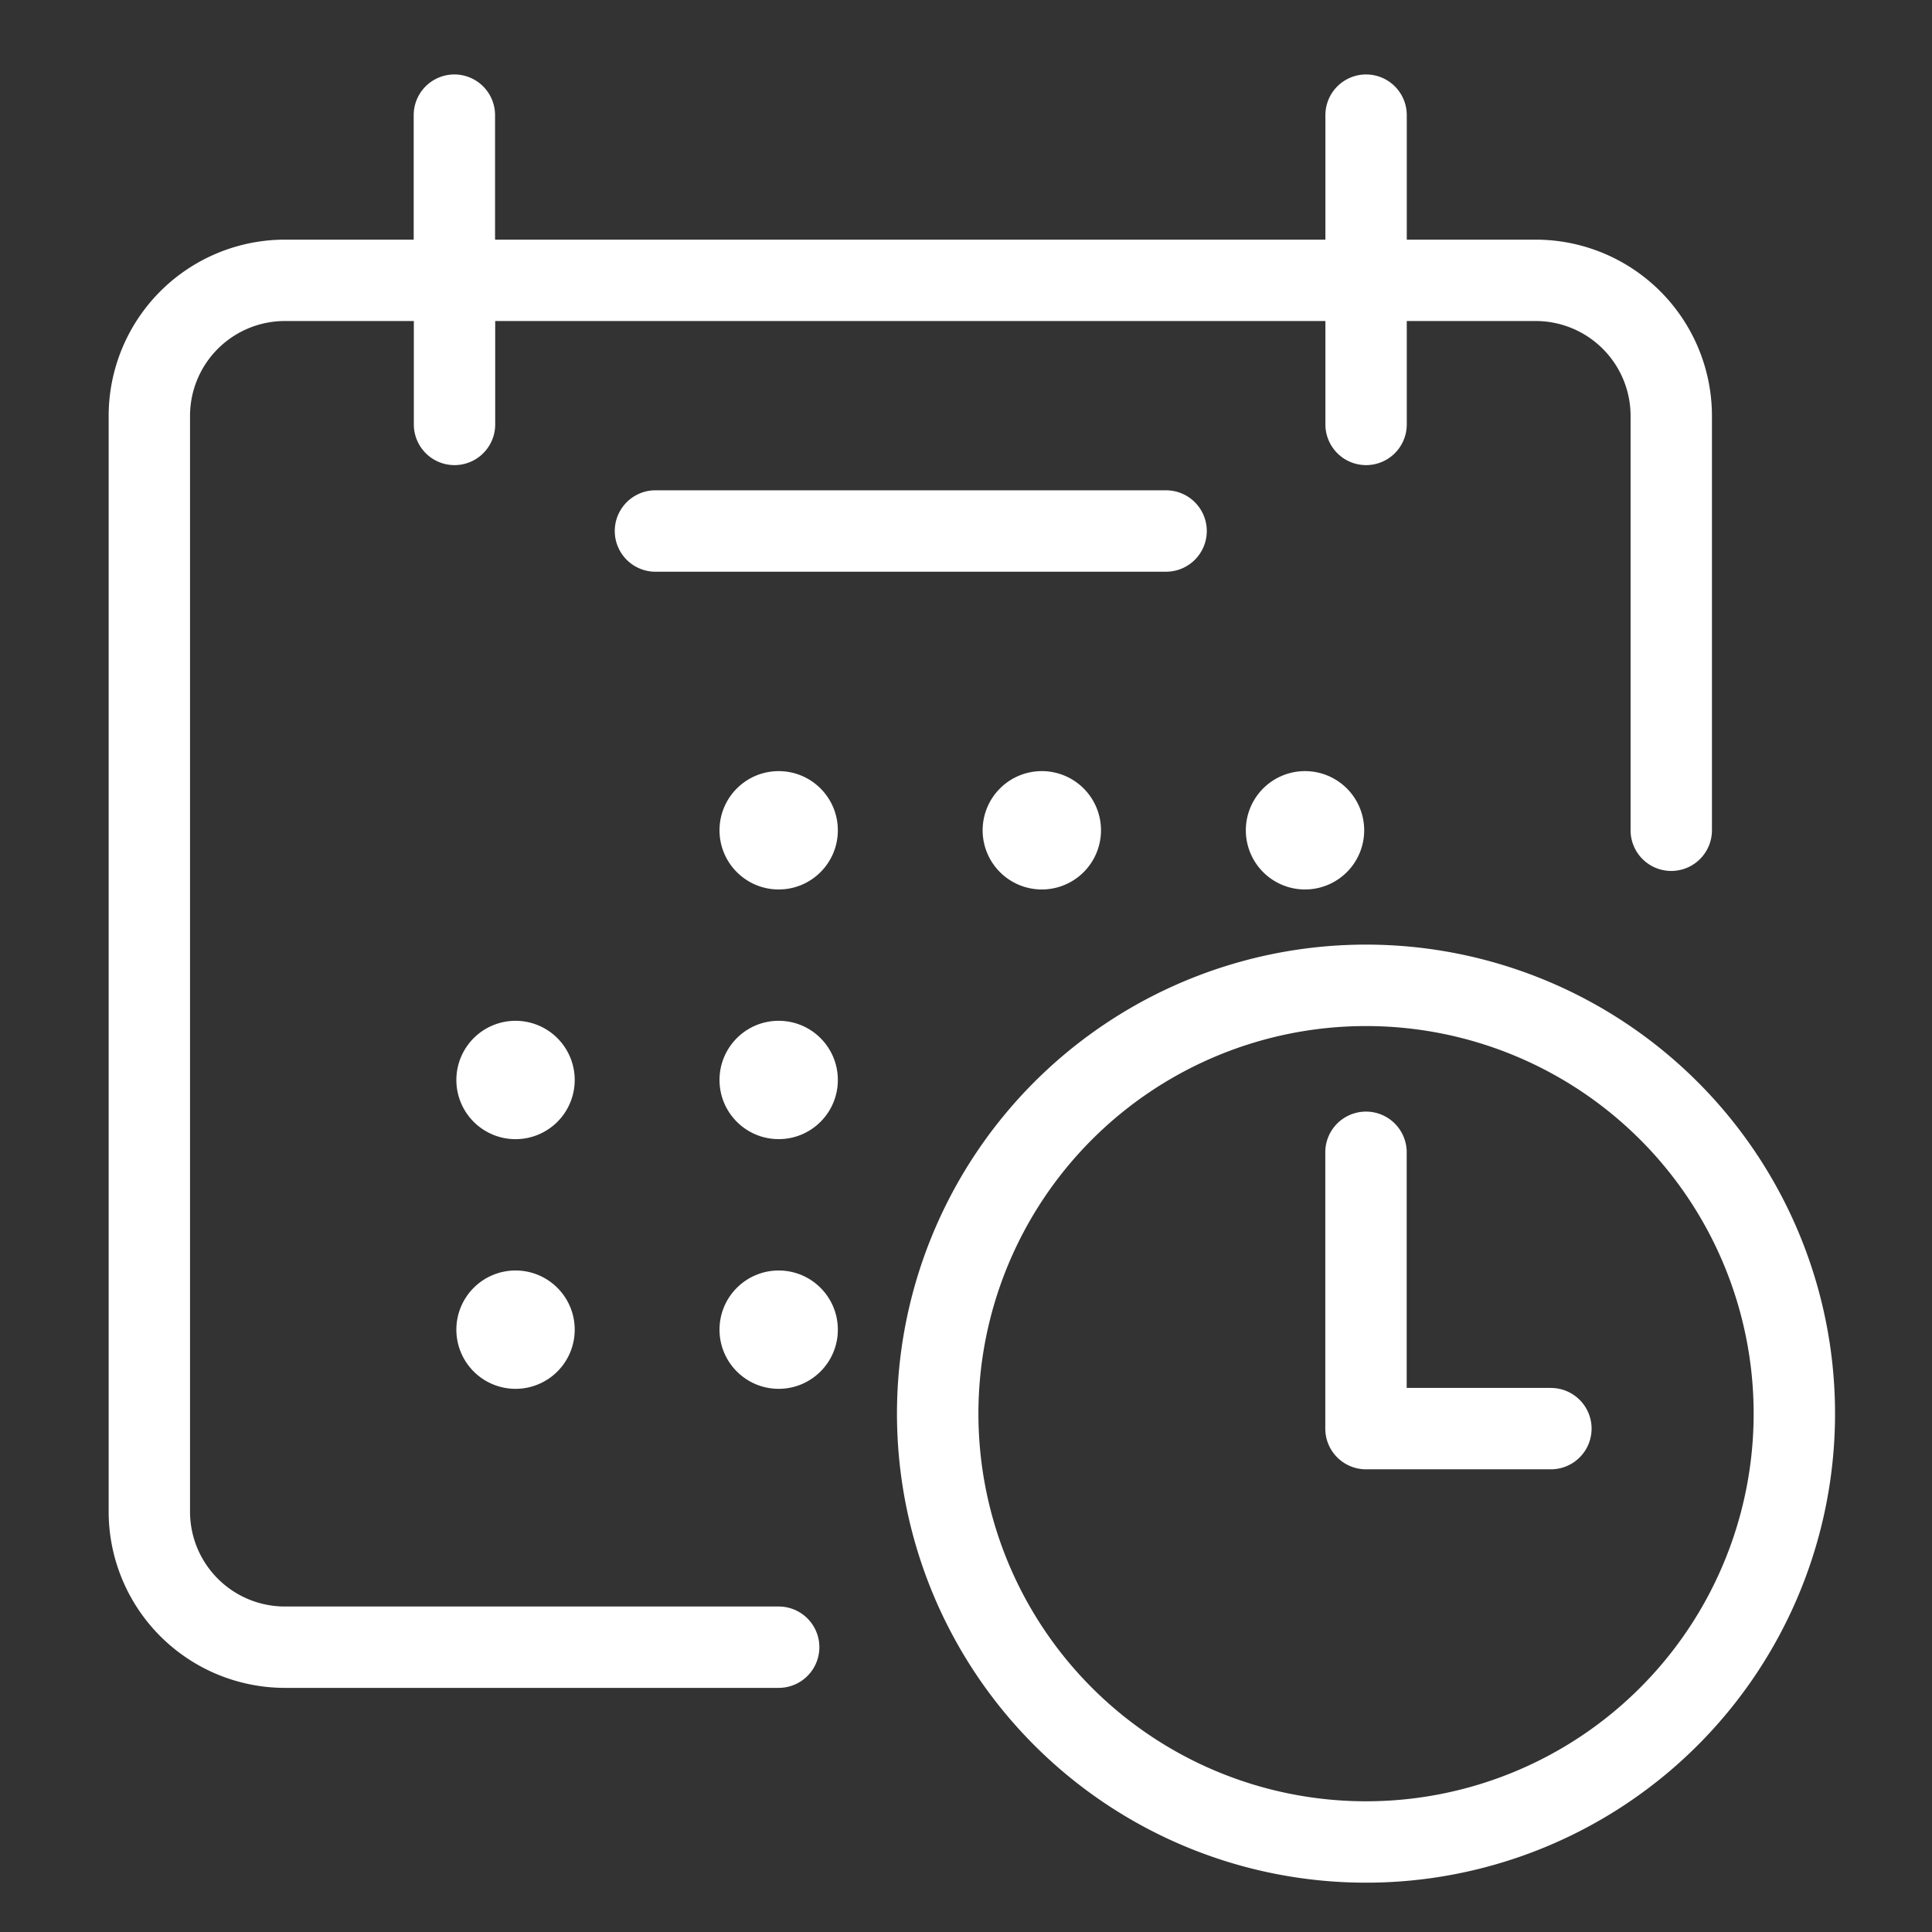
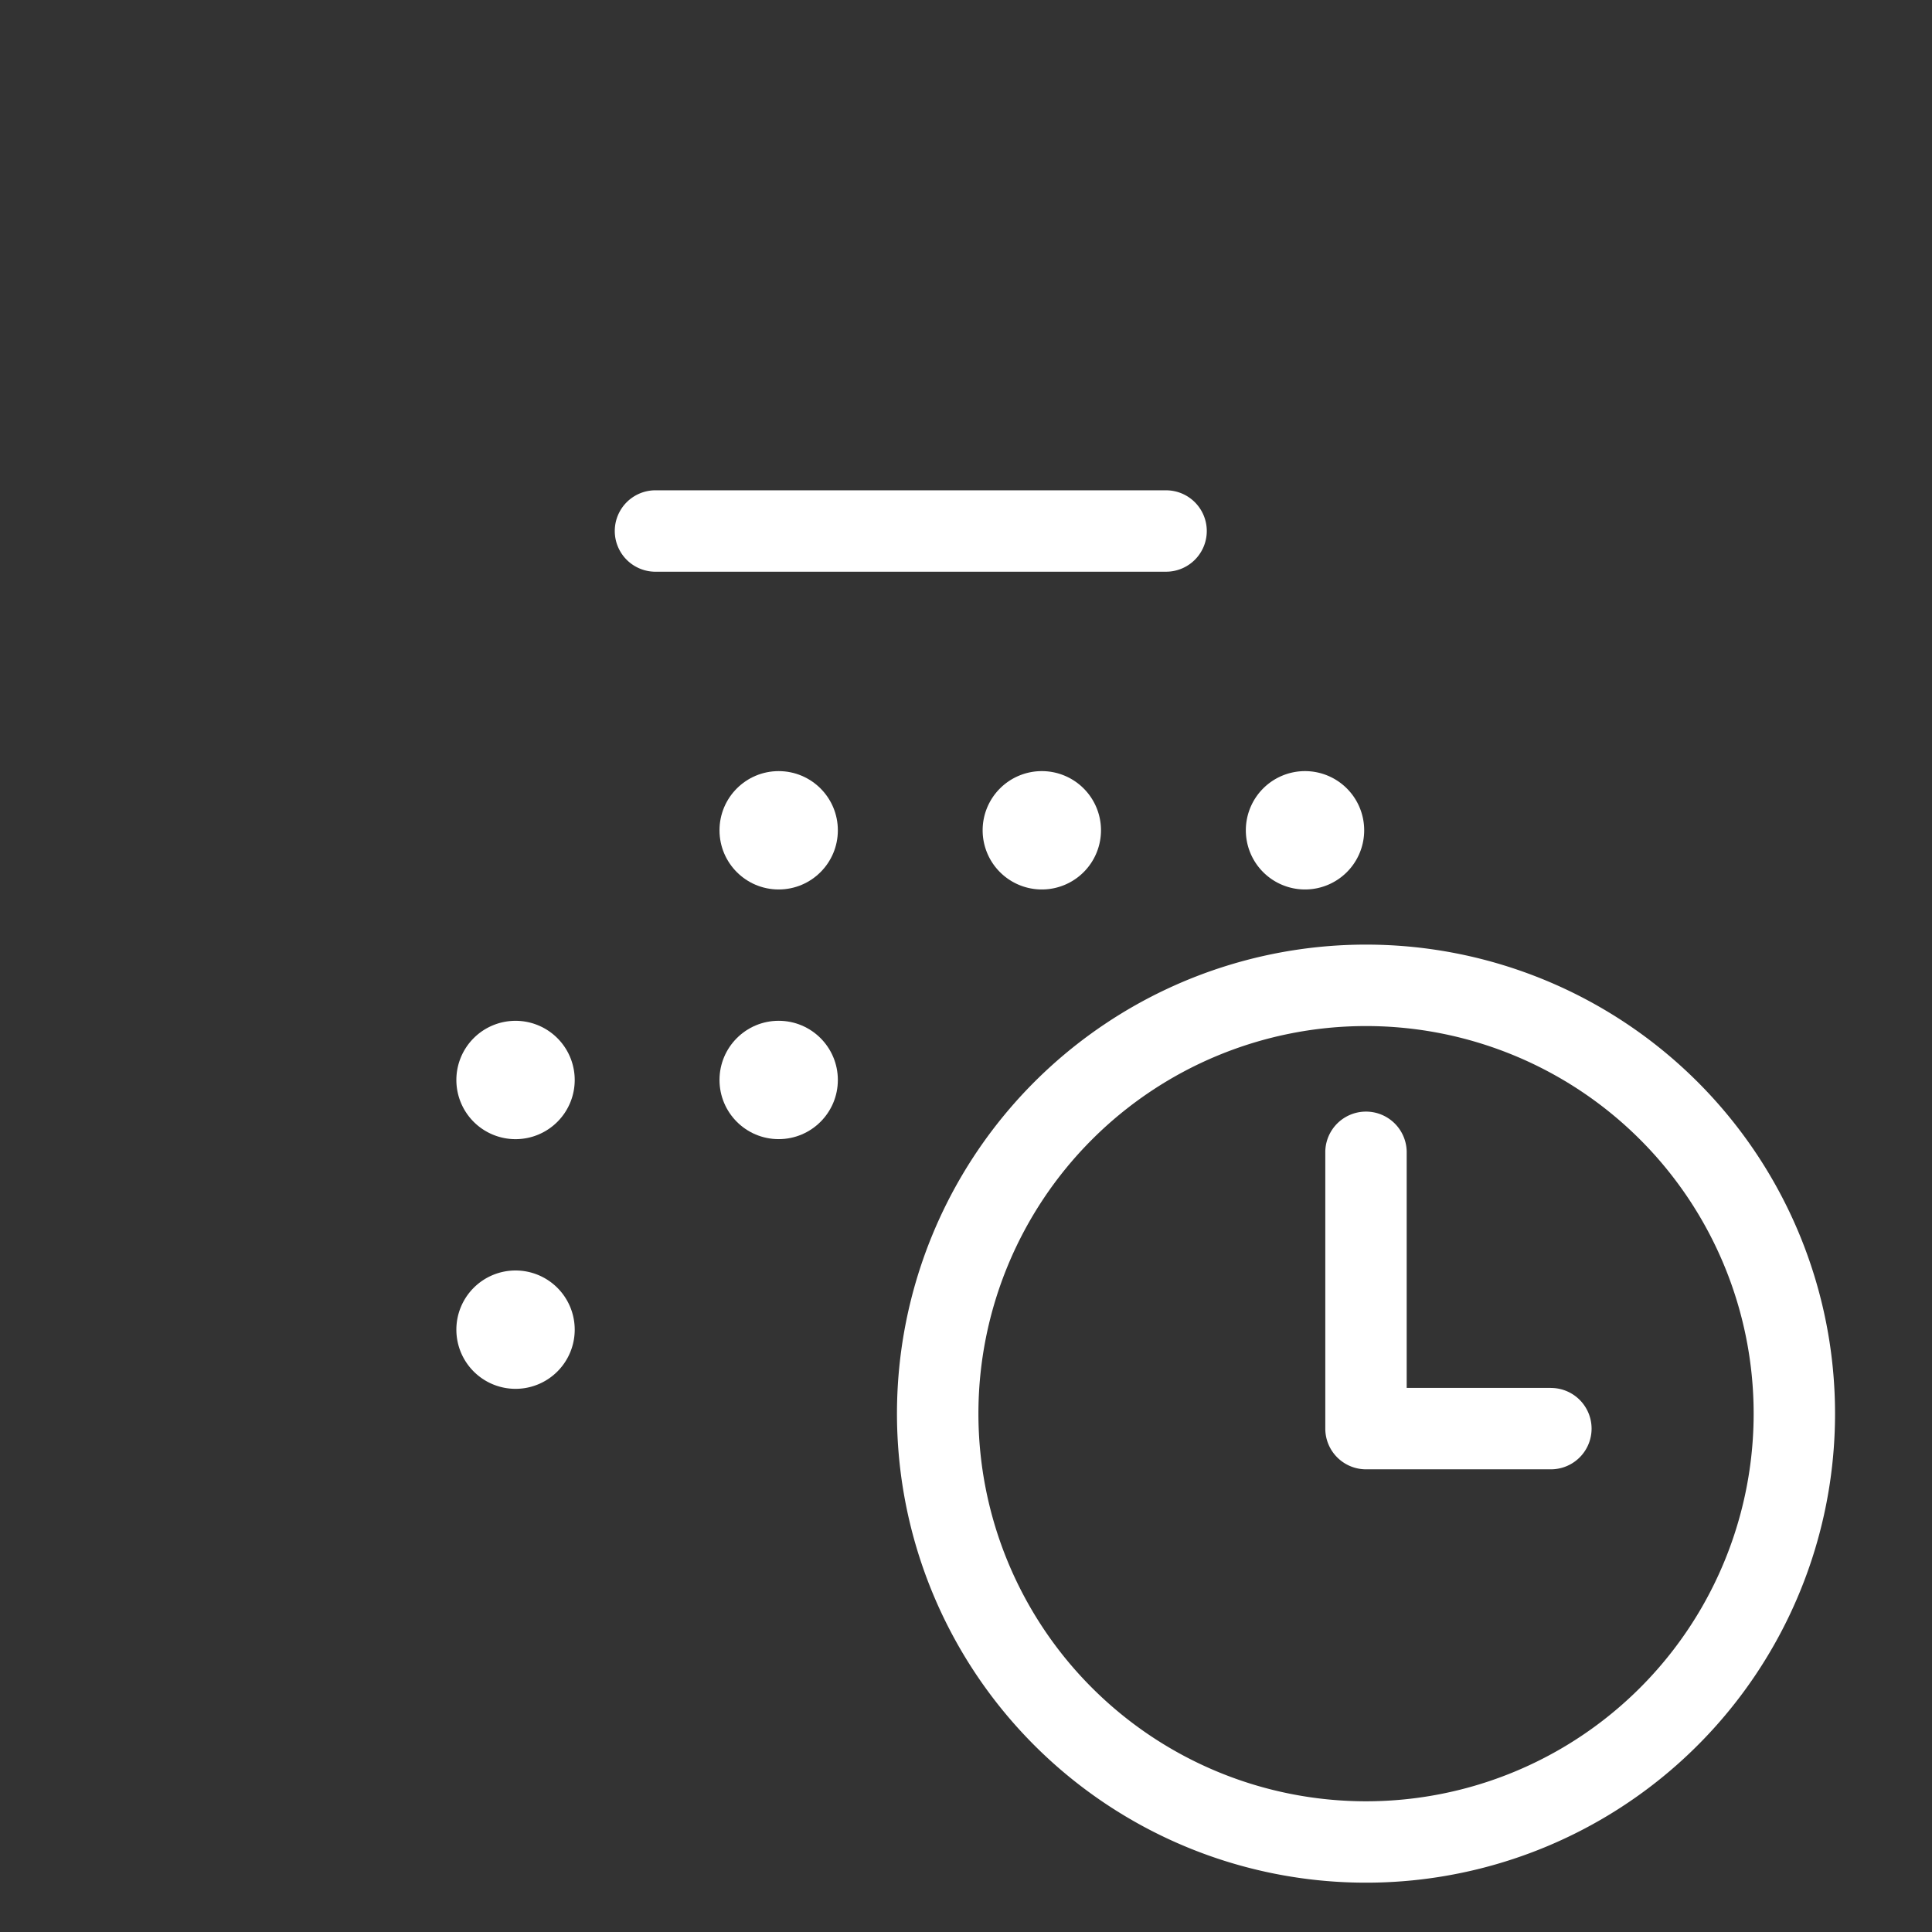
<svg xmlns="http://www.w3.org/2000/svg" width="70" height="70" viewBox="0 0 70 70">
  <rect x="0" y="0" width="70" height="70" fill="#333333" stroke="none" />
  <defs>
    <clipPath id="clip-path">
      <rect id="Rectangle_4" data-name="Rectangle 4" width="62.55" height="65.515" fill="#fff" />
    </clipPath>
    <clipPath id="clip-calendar-clock">
      <rect width="70" height="70" />
    </clipPath>
  </defs>
  <g id="calendar-clock" clip-path="url(#clip-calendar-clock)">
    <rect width="70" height="70" fill="rgba(255,255,255,0)" />
    <g id="Group_4" data-name="Group 4" transform="translate(3.937 2.697)">
      <g id="Group_3" data-name="Group 3" transform="translate(0 0)" clip-path="url(#clip-path)">
-         <path id="Path_58" data-name="Path 58" d="M24.276,55.51H6.383a3.439,3.439,0,0,1-3.435-3.435V12.369A3.439,3.439,0,0,1,6.383,8.934h4.674v3.747a1.474,1.474,0,1,0,2.948,0V8.934h30.08v3.747a1.474,1.474,0,1,0,2.948,0V8.934h4.674a3.439,3.439,0,0,1,3.435,3.435V27.385a1.474,1.474,0,0,0,2.948,0V12.369a6.39,6.39,0,0,0-6.383-6.383H47.033V1.475a1.474,1.474,0,1,0-2.948,0V5.986H14V1.475a1.474,1.474,0,0,0-2.948,0V5.986H6.383A6.39,6.39,0,0,0,0,12.369V52.075a6.39,6.39,0,0,0,6.383,6.383H24.276a1.474,1.474,0,0,0,0-2.948" transform="translate(0 0)" fill="#fff" />
        <circle id="Ellipse_1" data-name="Ellipse 1" cx="2.144" cy="2.144" r="2.144" transform="translate(22.132 25.242)" fill="#fff" />
        <path id="Path_59" data-name="Path 59" d="M28.567,21.063a2.144,2.144,0,1,0,2.144,2.144,2.144,2.144,0,0,0-2.144-2.144" transform="translate(5.243 4.179)" fill="#fff" />
        <path id="Path_60" data-name="Path 60" d="M14.8,30.755A2.144,2.144,0,1,0,12.655,32.9,2.144,2.144,0,0,0,14.8,30.755" transform="translate(2.086 5.677)" fill="#fff" />
        <circle id="Ellipse_2" data-name="Ellipse 2" cx="2.144" cy="2.144" r="2.144" transform="translate(22.132 34.288)" fill="#fff" />
        <path id="Path_61" data-name="Path 61" d="M12.656,36.16h0A2.144,2.144,0,1,0,14.8,38.3,2.144,2.144,0,0,0,12.656,36.16Z" transform="translate(2.086 7.175)" fill="#fff" />
-         <circle id="Ellipse_3" data-name="Ellipse 3" cx="2.144" cy="2.144" r="2.144" transform="translate(22.132 43.335)" fill="#fff" />
        <path id="Path_62" data-name="Path 62" d="M34.38,23.207a2.144,2.144,0,1,0,2.144-2.144,2.144,2.144,0,0,0-2.144,2.144" transform="translate(6.822 4.179)" fill="#fff" />
        <path id="Path_63" data-name="Path 63" d="M36.75,14.047a1.475,1.475,0,0,0-1.474-1.474H16.737a1.475,1.475,0,0,0,0,2.949H35.276a1.475,1.475,0,0,0,1.474-1.474" transform="translate(3.037 2.495)" fill="#fff" />
        <path id="Path_64" data-name="Path 64" d="M40.828,26.308A16.994,16.994,0,1,0,57.821,43.3,16.994,16.994,0,0,0,40.828,26.308m0,31.039A14.044,14.044,0,1,1,54.872,43.3,14.045,14.045,0,0,1,40.828,57.347" transform="translate(4.729 5.22)" fill="#fff" />
        <path id="Path_65" data-name="Path 65" d="M44.955,41.374H39.732V32.8a1.475,1.475,0,0,0-2.949,0v10.05a1.475,1.475,0,0,0,1.474,1.474h6.7a1.474,1.474,0,1,0,0-2.948h0" transform="translate(7.298 6.215)" fill="#fff" />
      </g>
    </g>
  </g>
</svg>